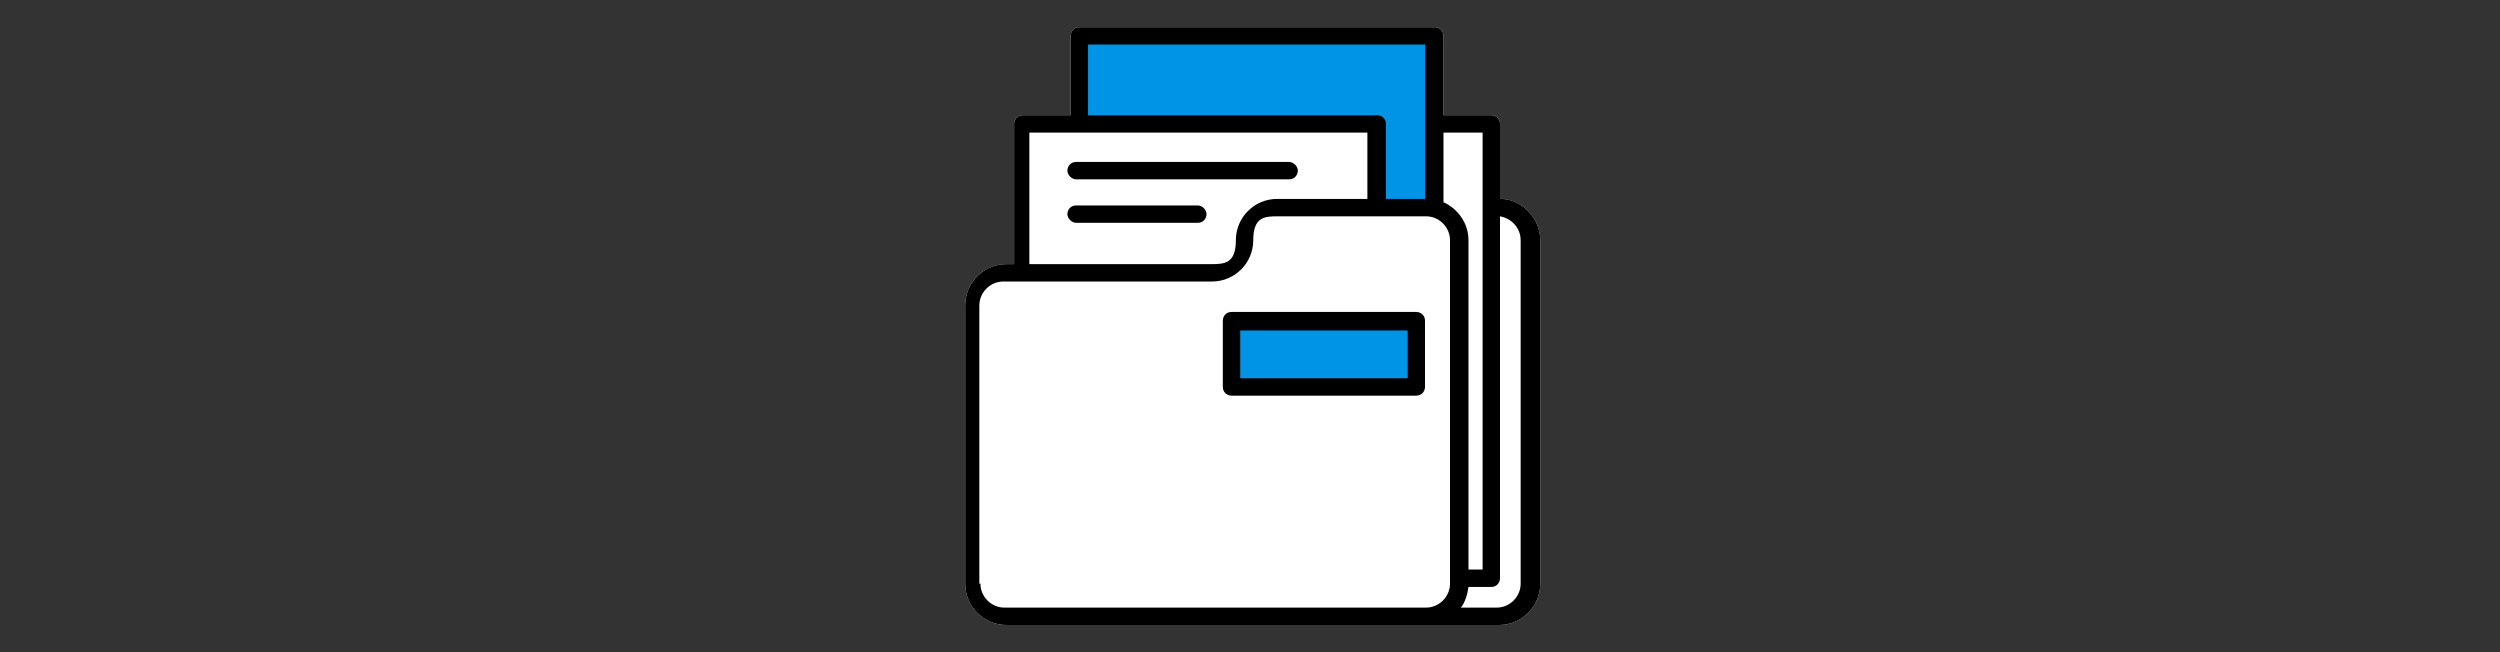
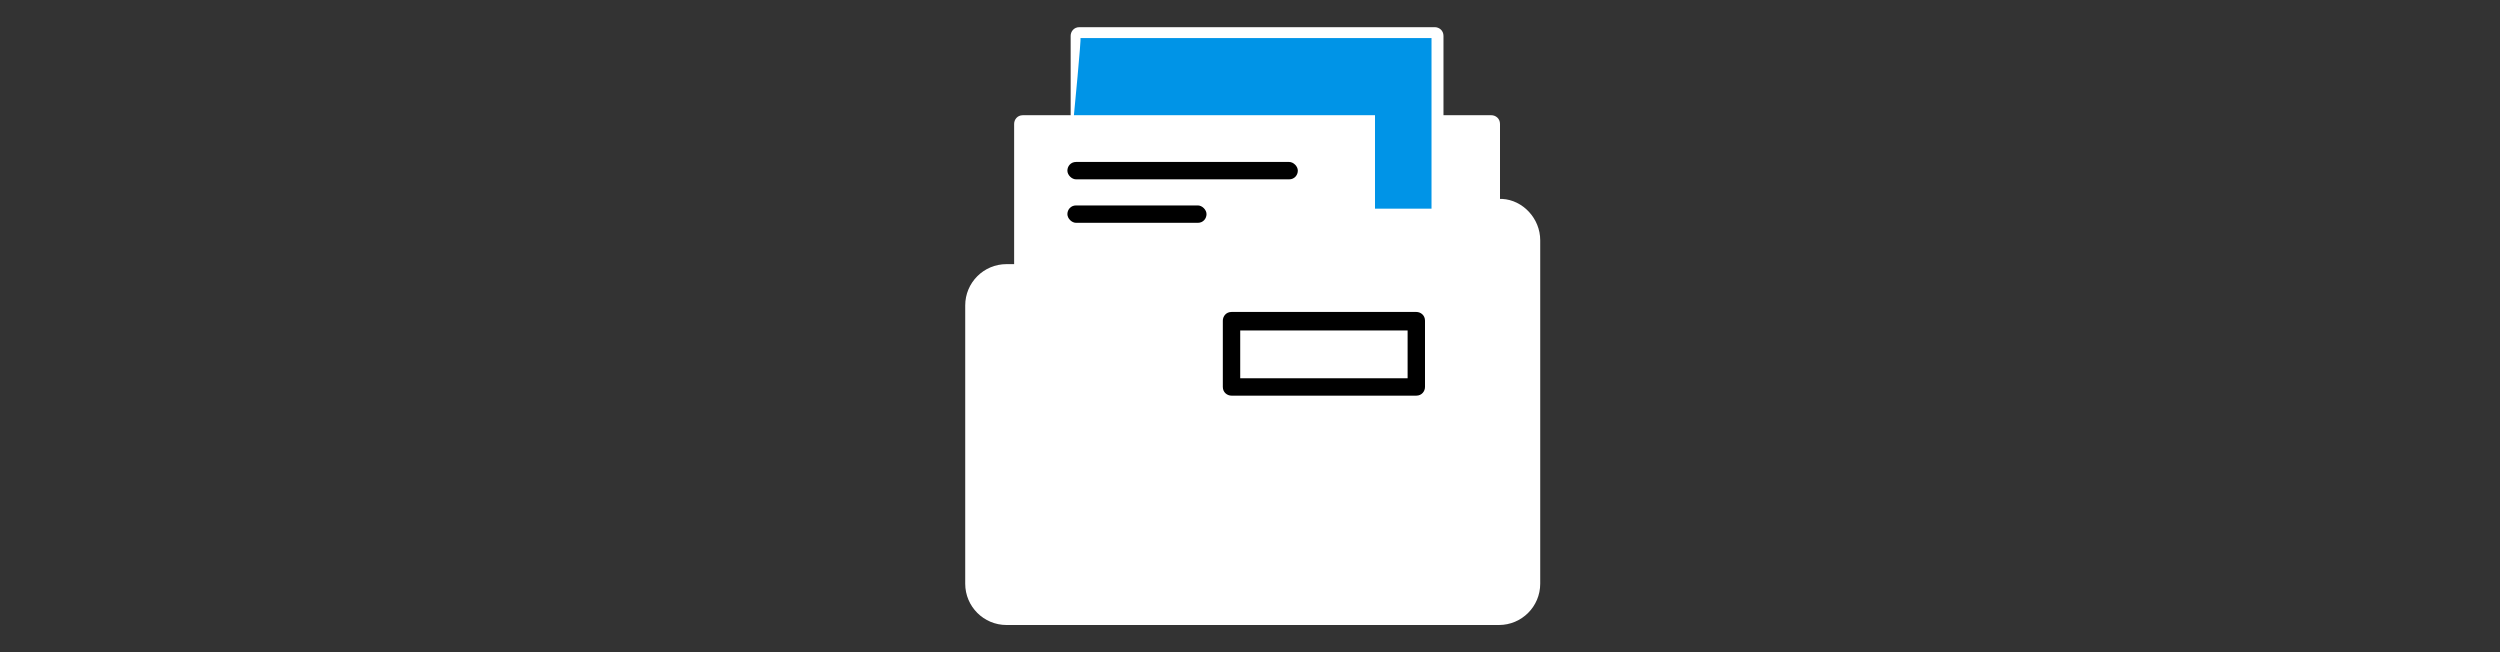
<svg xmlns="http://www.w3.org/2000/svg" id="_レイヤー_1" data-name="レイヤー_1" version="1.1" viewBox="0 0 230 60">
  <rect x="0" y="0" width="230" height="60" fill="#333333" stroke="none" />
  <defs>
    <style>
      .st0 {
        fill: #fff;
      }

      .st1 {
        fill: #0094e7;
      }
    </style>
  </defs>
  <path class="st0" d="M138,18.3v-6.9c0-.5-.4-.8-.8-.8h-4.4V3.3c0-.5-.4-.8-.8-.8h-32.7c-.5,0-.8.4-.8.8v7.3h-4.4c-.5,0-.8.4-.8.8v12.9h-.7c-2.1,0-3.8,1.7-3.8,3.8v25.6c0,2.1,1.7,3.8,3.8,3.8h38.8s0,0,0,0h6.5c2.1,0,3.8-1.7,3.8-3.8v-31.6c0-2-1.6-3.7-3.5-3.8Z" />
-   <rect class="st1" x="113.3" y="29.6" width="16.8" height="6.2" />
  <path class="st1" d="M99.4,3.5h32.3v15.7h-5.2v-8.6h-27.7s.7-7.2.6-7.1Z" />
  <g>
-     <path d="M138,18.3v-6.9c0-.5-.4-.8-.8-.8h-4.4V3.3c0-.5-.4-.8-.8-.8h-32.7c-.5,0-.8.4-.8.8v7.3h-4.4c-.5,0-.8.4-.8.8v12.9h-.7c-2.1,0-3.8,1.7-3.8,3.8v25.6c0,2.1,1.7,3.8,3.8,3.8h38.8s0,0,0,0h6.5c2.1,0,3.8-1.7,3.8-3.8v-31.6c0-2-1.6-3.7-3.5-3.8ZM100,4.1h31.1v14.2h-3.6v-6.9c0-.5-.4-.8-.8-.8h-26.6v-6.5ZM90.1,53.7v-25.6c0-1.2,1-2.2,2.2-2.2h3.2c.5,0,.8-.4.8-.8s-.4-.8-.8-.8h-.8v-12.1h31.1v6.1h-8.3c-2.1,0-3.8,1.7-3.8,3.8s-1,2.2-2.2,2.2h-16.4c-.5,0-.8.4-.8.8s.4.8.8.8h16.4c2.1,0,3.8-1.7,3.8-3.8s1-2.2,2.2-2.2h13.7c1.2,0,2.2,1,2.2,2.2v31.6c0,1.2-1,2.2-2.2,2.2h-38.8c-1.2,0-2.2-1-2.2-2.2ZM139.9,53.7c0,1.2-1,2.2-2.2,2.2h-3.3c.4-.5.6-1.2.7-1.9h2.1c.5,0,.8-.4.8-.8v-21.7c0-.5-.4-.8-.8-.8s-.8.4-.8.8v20.9h-1.3v-30.3c0-1.6-1-2.9-2.3-3.5v-6.4h3.6v20.1c0,.5.4.8.8.8s.8-.4.8-.8v-12.4c1.1.2,1.9,1.1,1.9,2.2v31.6Z" />
    <path d="M99,16.5h19.6c.5,0,.8-.4.8-.8s-.4-.8-.8-.8h-19.6c-.5,0-.8.4-.8.8s.4.8.8.8Z" />
    <path d="M99,20.5h11.2c.5,0,.8-.4.8-.8s-.4-.8-.8-.8h-11.2c-.5,0-.8.4-.8.8s.4.8.8.8Z" />
    <path d="M130.3,28.7h-17c-.5,0-.8.4-.8.8v6.1c0,.5.4.8.8.8h17c.5,0,.8-.4.8-.8v-6.1c0-.5-.4-.8-.8-.8ZM129.5,34.8h-15.4v-4.4h15.4v4.4Z" />
  </g>
</svg>